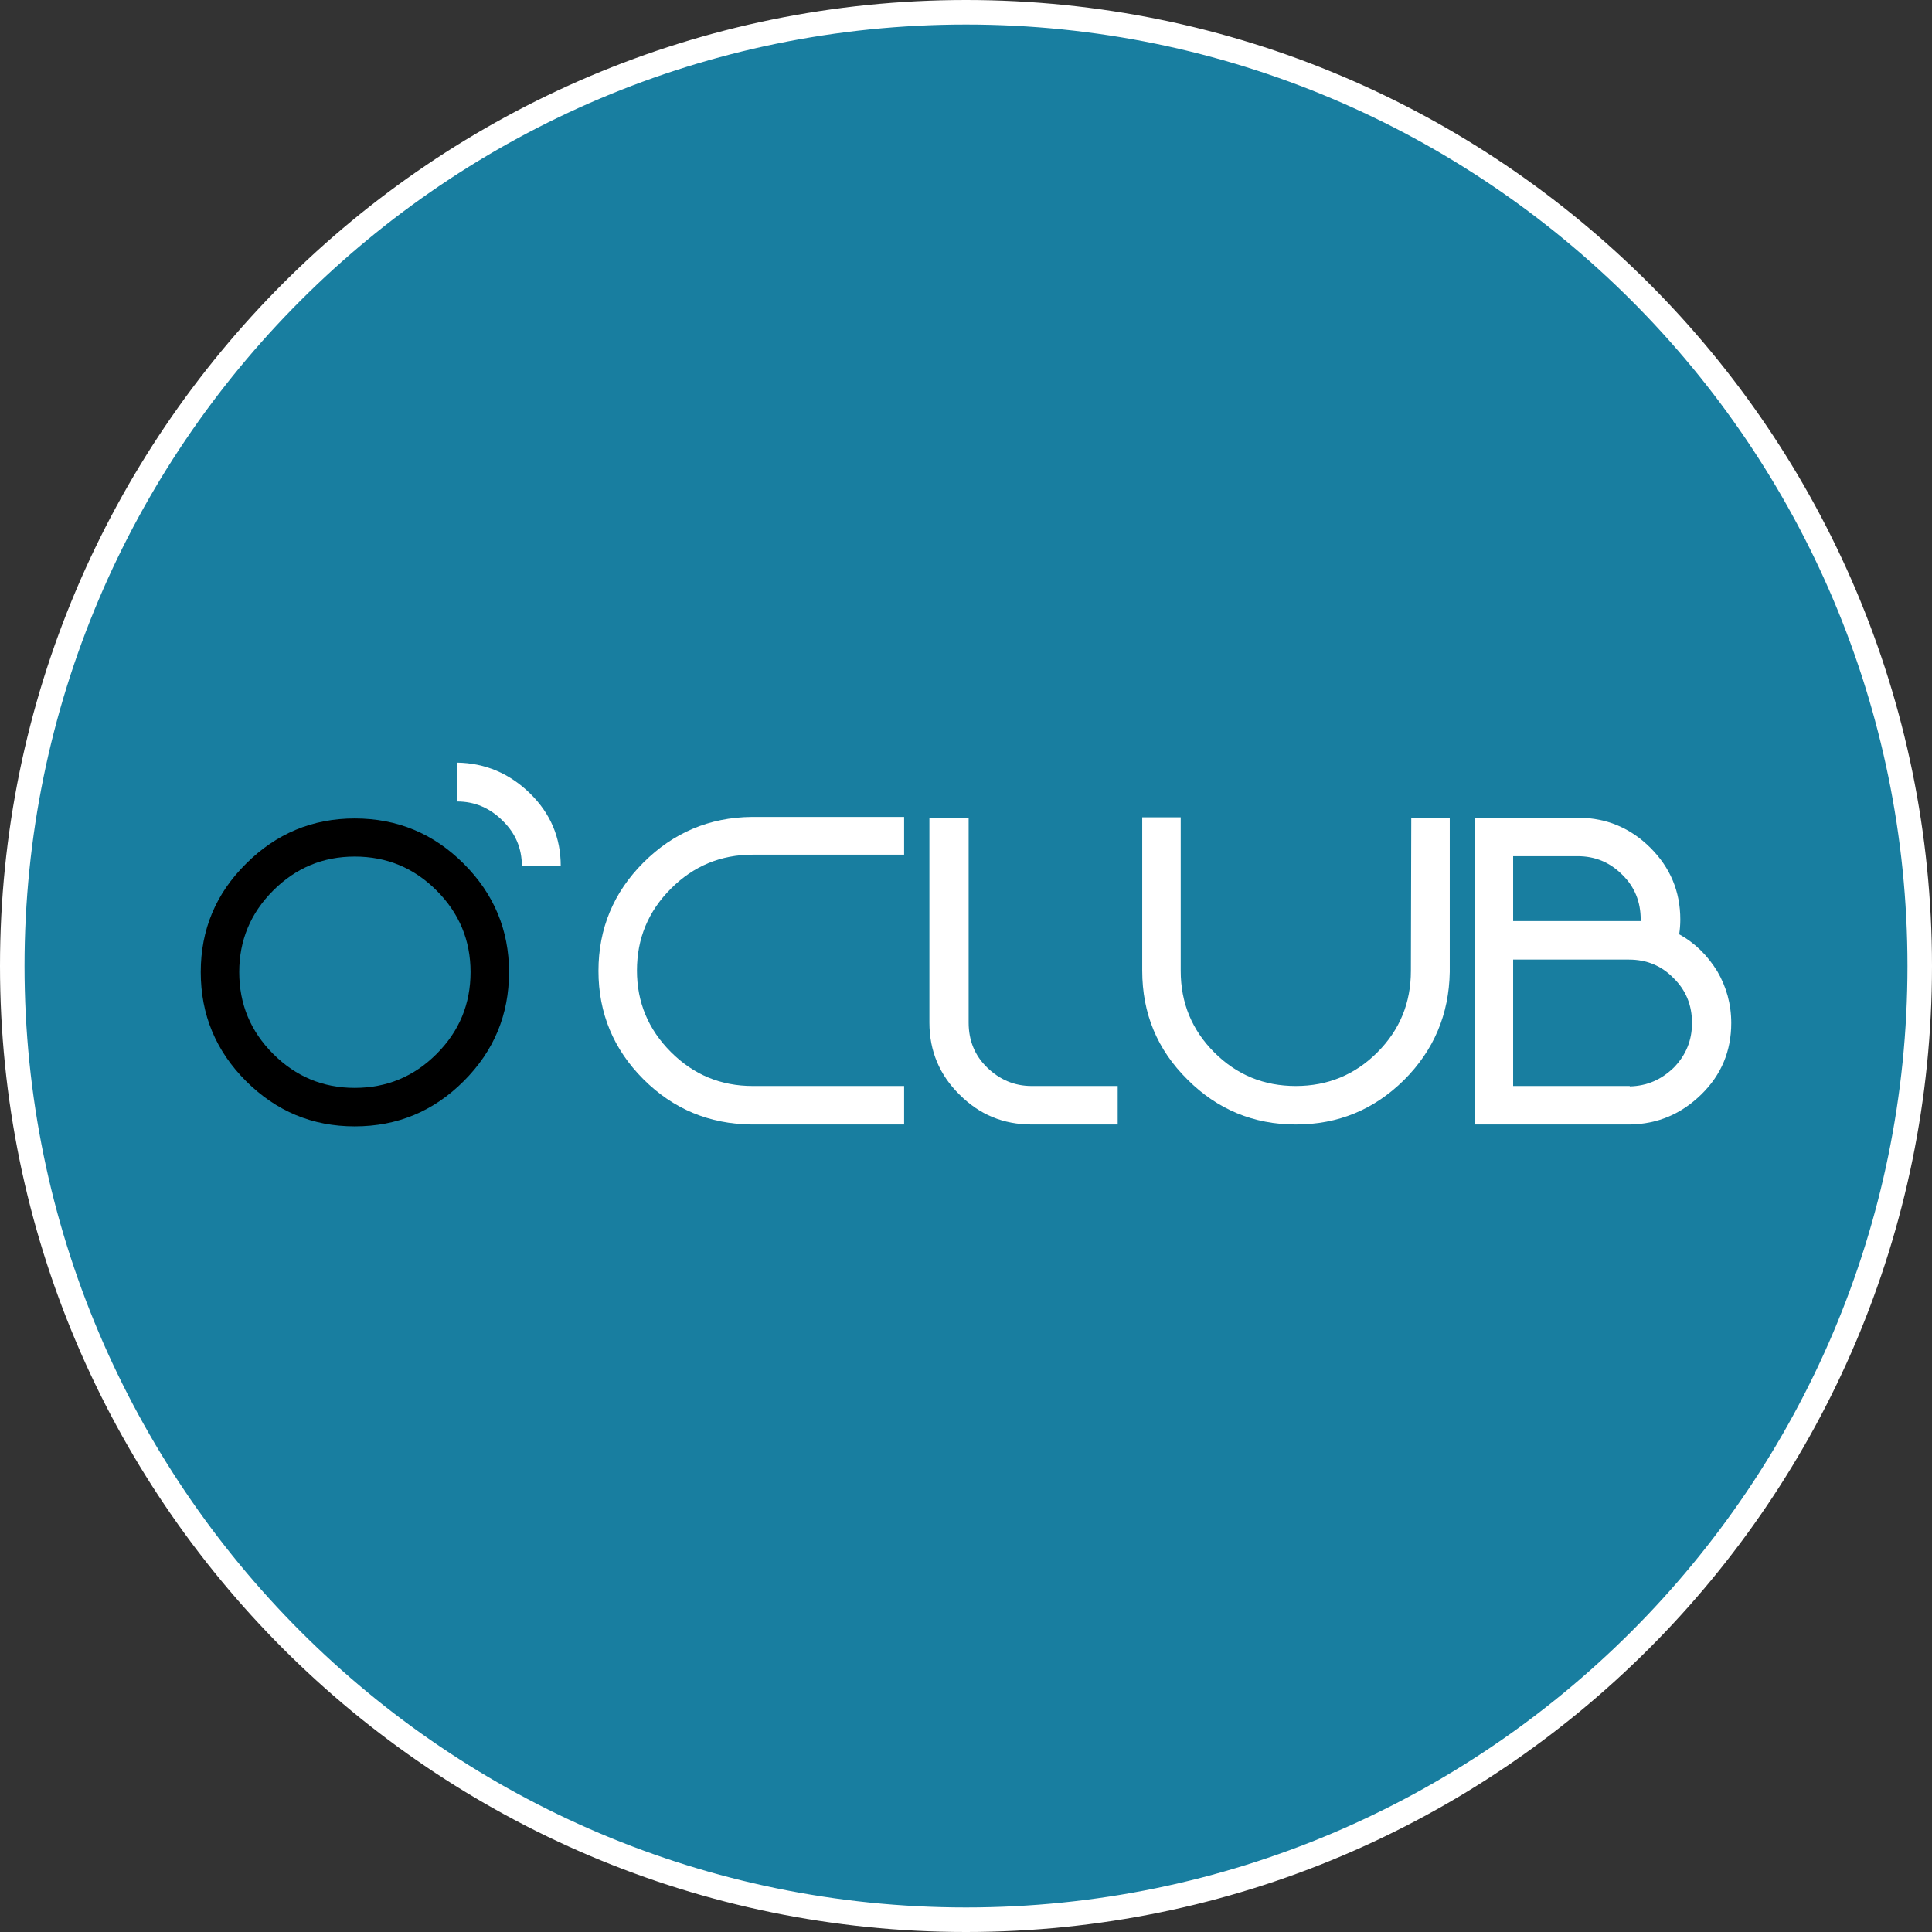
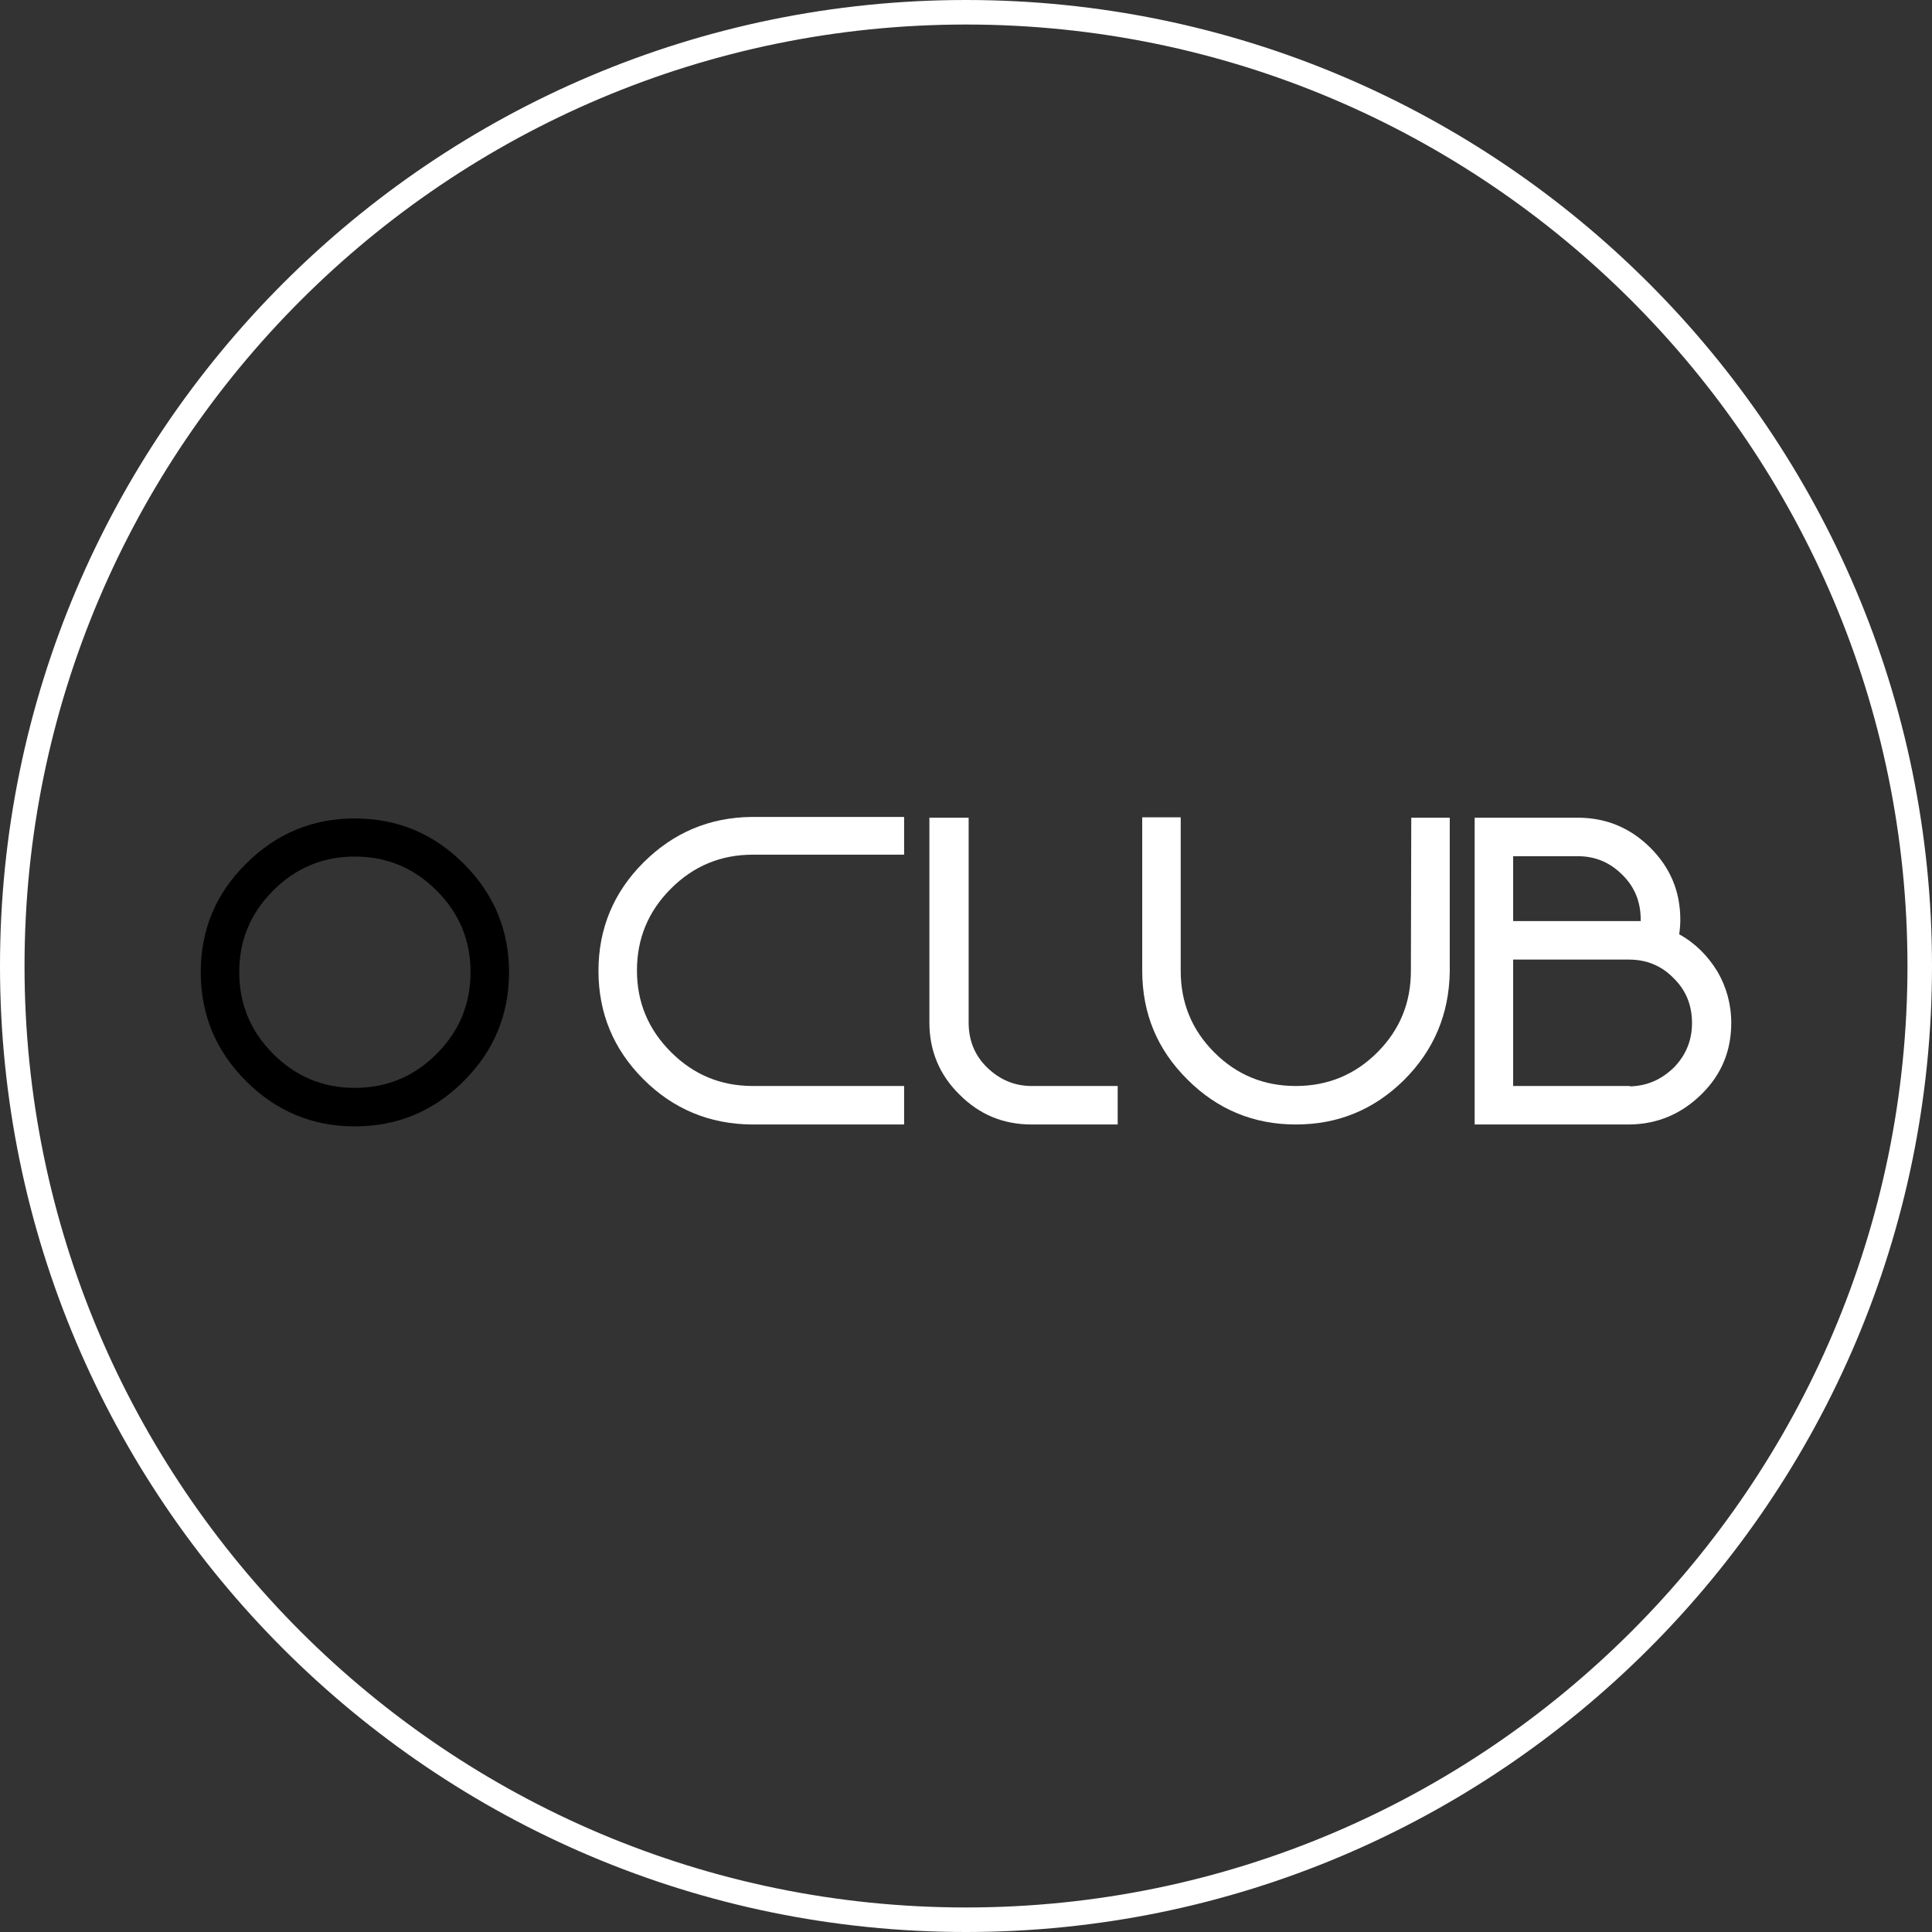
<svg xmlns="http://www.w3.org/2000/svg" version="1.1" id="Calque_1" x="0px" y="0px" viewBox="0 0 512 512" style="enable-background:new 0 0 512 512;" xml:space="preserve">
  <rect x="0" y="0" width="512" height="512" fill="#333333" stroke="none" />
  <style type="text/css">
	.st0{fill:#187EA0;}
	.st1{fill:#FFFFFF;}
</style>
  <g>
-     <path class="st0" d="M3.3,256c0,139.6,113.2,252.7,252.7,252.7S508.7,395.6,508.7,256S395.6,3.3,256,3.3S3.3,116.4,3.3,256" />
-   </g>
+     </g>
  <g>
    <path class="st1" d="M256,512C114.8,512,0,397.2,0,256S114.8,0,256,0s256,114.8,256,256S397.2,512,256,512z M256,6.5   C118.4,6.5,6.5,118.4,6.5,256S118.4,505.5,256,505.5S505.5,393.6,505.5,256S393.6,6.5,256,6.5z" />
  </g>
  <g>
    <path d="M94,288.3c8.5,0,15.7-3,21.7-9c6-6,9-13.2,9-21.7c0-8.4-3-15.6-9-21.6c-6-6-13.2-9-21.7-9c-8.4,0-15.6,3-21.6,9   c-6,6-9,13.2-9,21.6c0,8.5,3,15.7,9,21.7C78.4,285.3,85.6,288.3,94,288.3 M94,216.9c11.3,0,20.9,4,28.9,12c8,8,12,17.6,12,28.7   c0,11.3-4,20.9-12,28.9c-8,8-17.6,12-28.9,12c-11.2,0-20.8-4-28.8-12c-8-8-12-17.6-12-28.9c0-11.2,4-20.8,12-28.7   C73.2,220.9,82.8,216.9,94,216.9" />
  </g>
  <g>
-     <path class="st1" d="M121.1,212.4l0-10.3c7.5,0.1,14,2.9,19.4,8.2c5.4,5.3,8.1,11.7,8.1,19.2h-10.3c0-4.7-1.7-8.7-5.1-12   C129.8,214.1,125.8,212.4,121.1,212.4" />
-   </g>
+     </g>
  <g>
    <path class="st1" d="M239.6,226.5h-40.1c-8.5,0-15.7,3-21.7,9c-6,6-9,13.2-9,21.7c0,8.4,3,15.6,9,21.6c6,6,13.2,9,21.7,9h40.1V298   h-40.4c-11.2-0.1-20.8-4.1-28.7-12c-7.9-7.9-11.9-17.5-11.9-28.7c0-11.2,4-20.8,11.9-28.7c7.9-7.9,17.5-12,28.7-12.1h40.4V226.5z" />
  </g>
  <g>
    <path class="st1" d="M296.2,287.8V298h-22.8c-7.5,0-13.8-2.6-19.1-7.9c-5.3-5.2-8-11.6-8-19.1v-54.3h10.4V271   c0,4.7,1.6,8.7,4.9,11.9c3.3,3.2,7.2,4.9,11.8,4.9H296.2z" />
  </g>
  <g>
    <path class="st1" d="M312.9,216.7v40.6c0,8.5,3,15.7,8.9,21.6c6,6,13.2,8.9,21.6,8.9c8.5,0,15.7-3,21.6-8.9c6-6,8.9-13.2,8.9-21.6   l0.1-40.6h10.2v40.9c-0.2,11.2-4.2,20.7-12.1,28.6c-8,7.9-17.5,11.8-28.7,11.8c-11.2,0-20.8-4-28.7-11.9c-8-7.9-12-17.5-12-28.9   v-40.6H312.9z" />
  </g>
  <g>
    <path class="st1" d="M431.9,287.8v0.1c4.6-0.1,8.4-1.8,11.7-5c3.2-3.3,4.8-7.2,4.8-11.8c0-4.7-1.6-8.7-4.9-11.9   c-3.2-3.3-7.2-4.9-11.8-4.9H401v33.5H431.9z M401,226.9v17.2h33.8v-0.4c0-4.7-1.6-8.7-4.9-11.9c-3.3-3.3-7.2-4.9-11.8-4.9H401z    M458.8,271.1c0,7.4-2.6,13.7-7.9,18.9c-5.3,5.2-11.6,7.9-19,8h-41.1v-81.3h27.7c7.4,0.1,13.7,2.8,18.9,8c5.2,5.2,7.9,11.5,7.9,19   c0,1.3-0.1,2.6-0.3,3.9c4.2,2.3,7.5,5.6,10.1,9.8C457.5,261.5,458.8,266.1,458.8,271.1" />
  </g>
</svg>